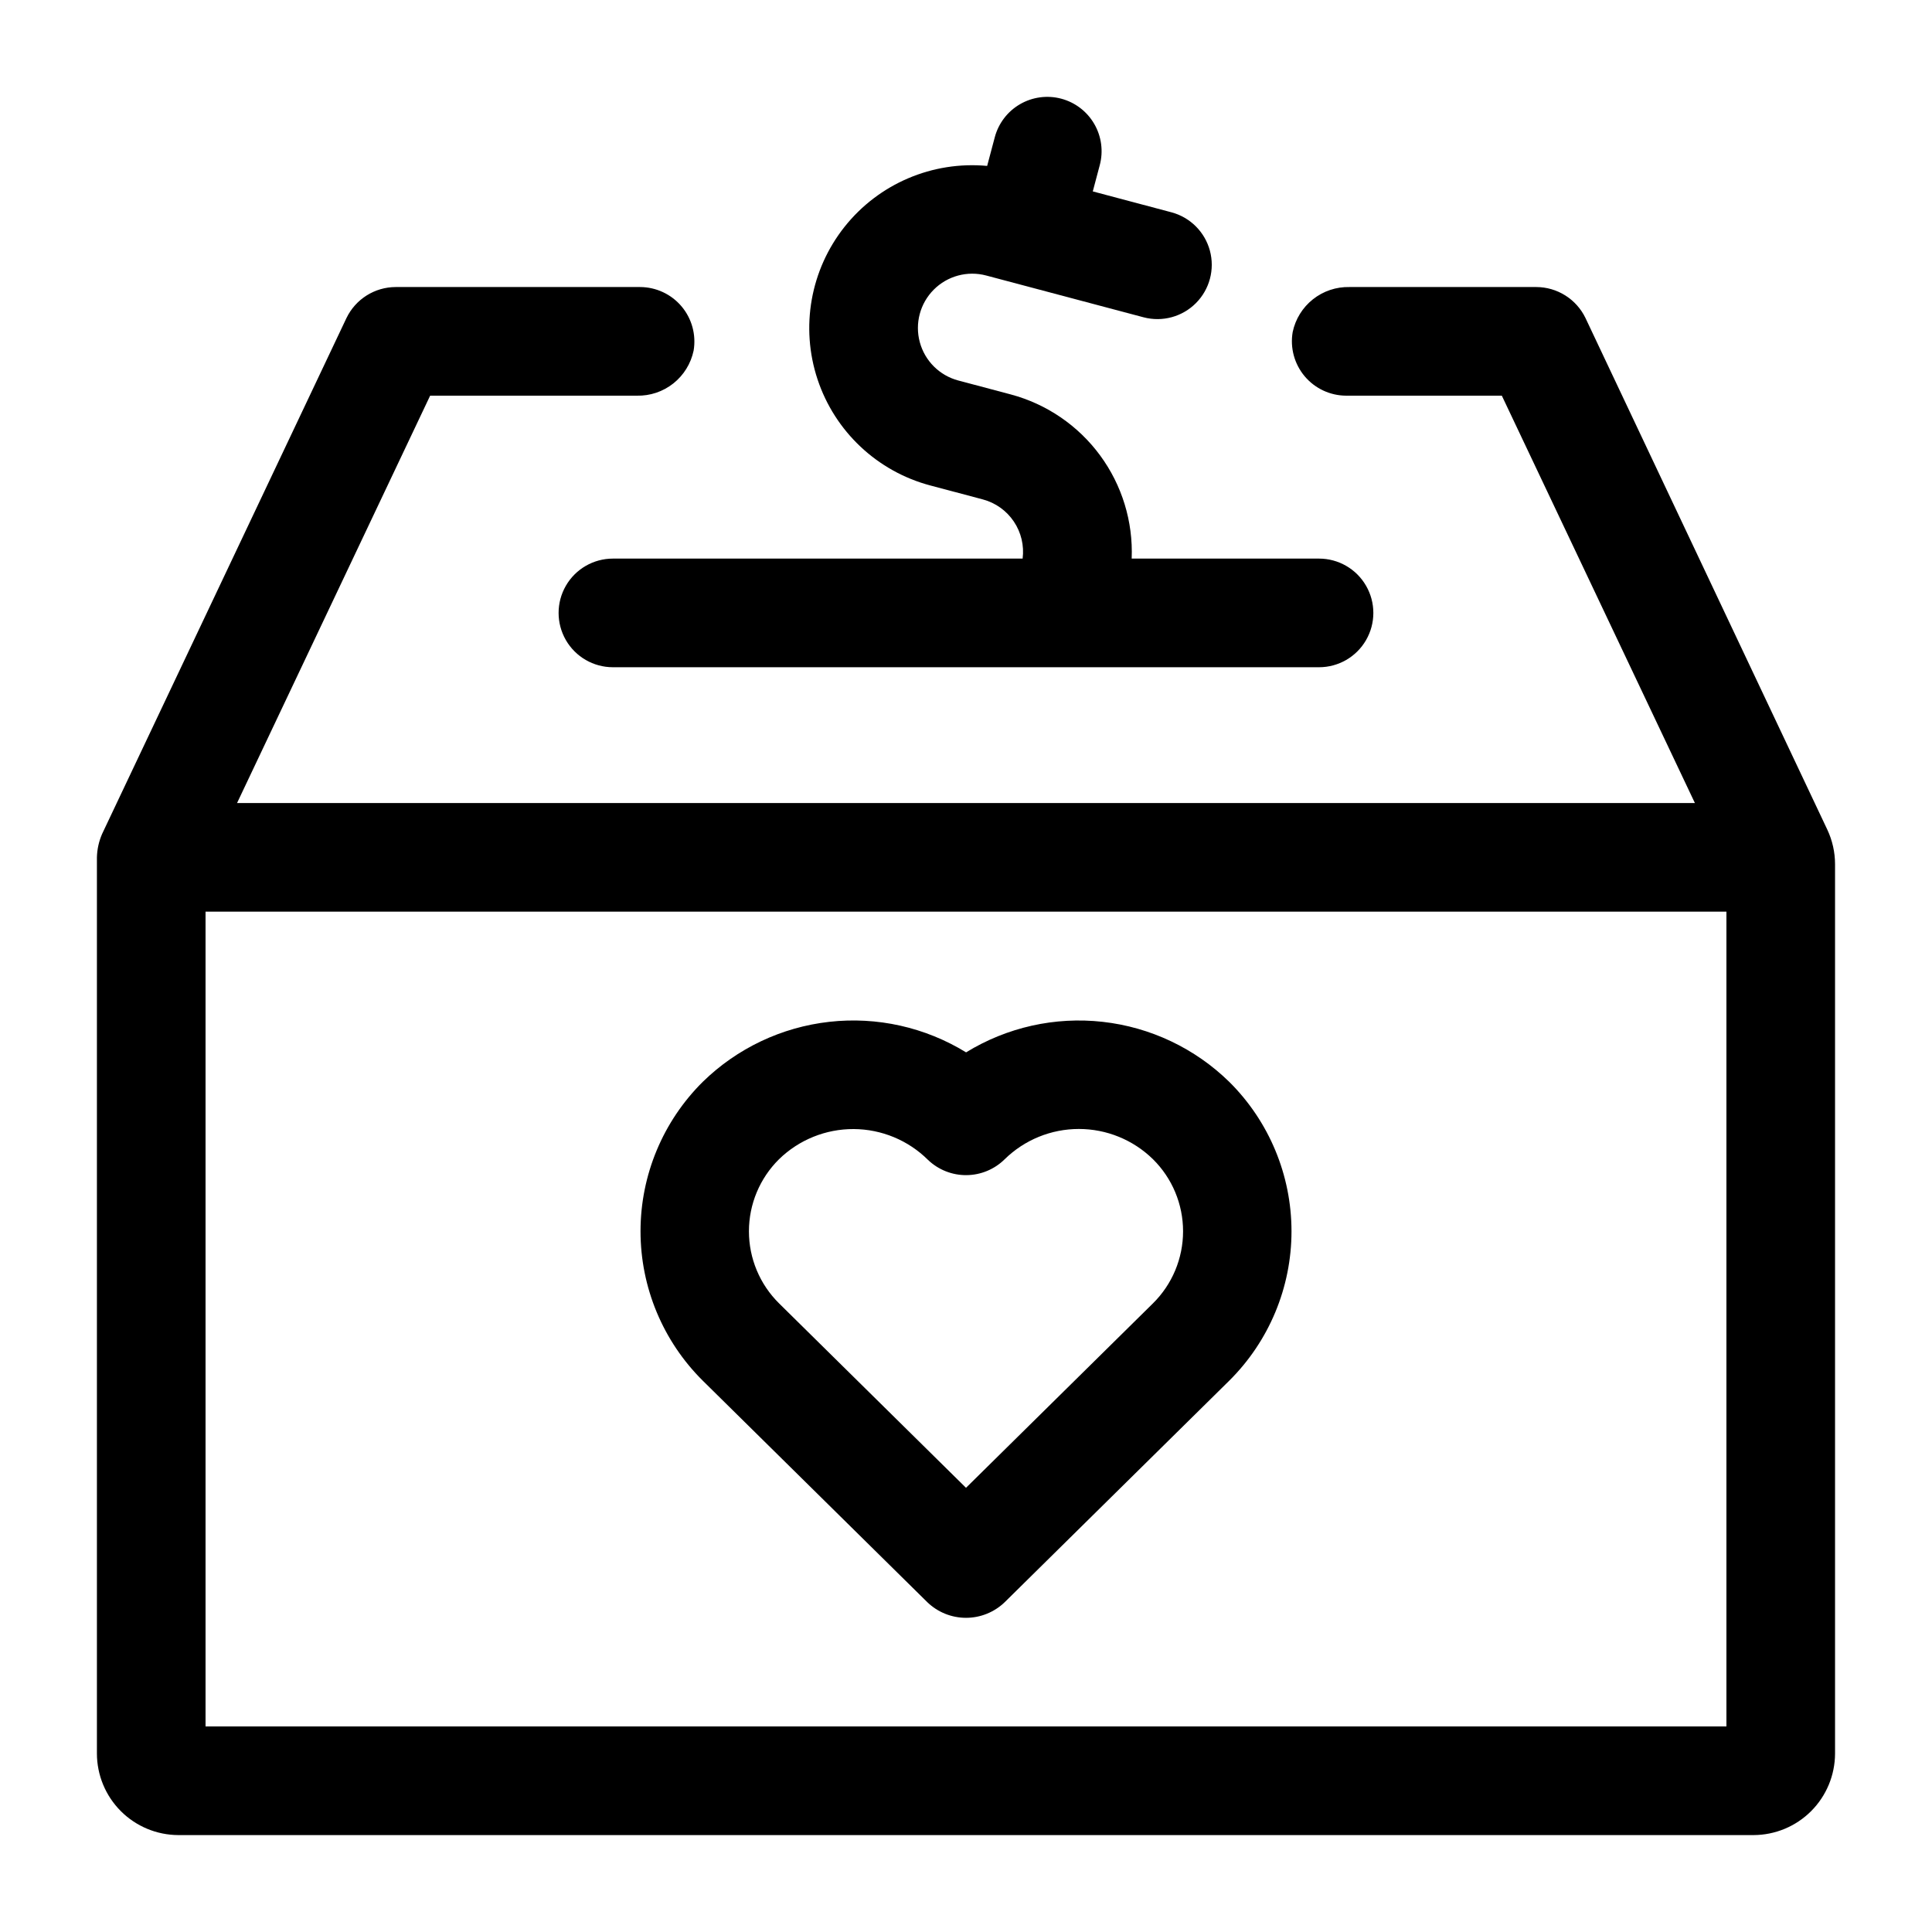
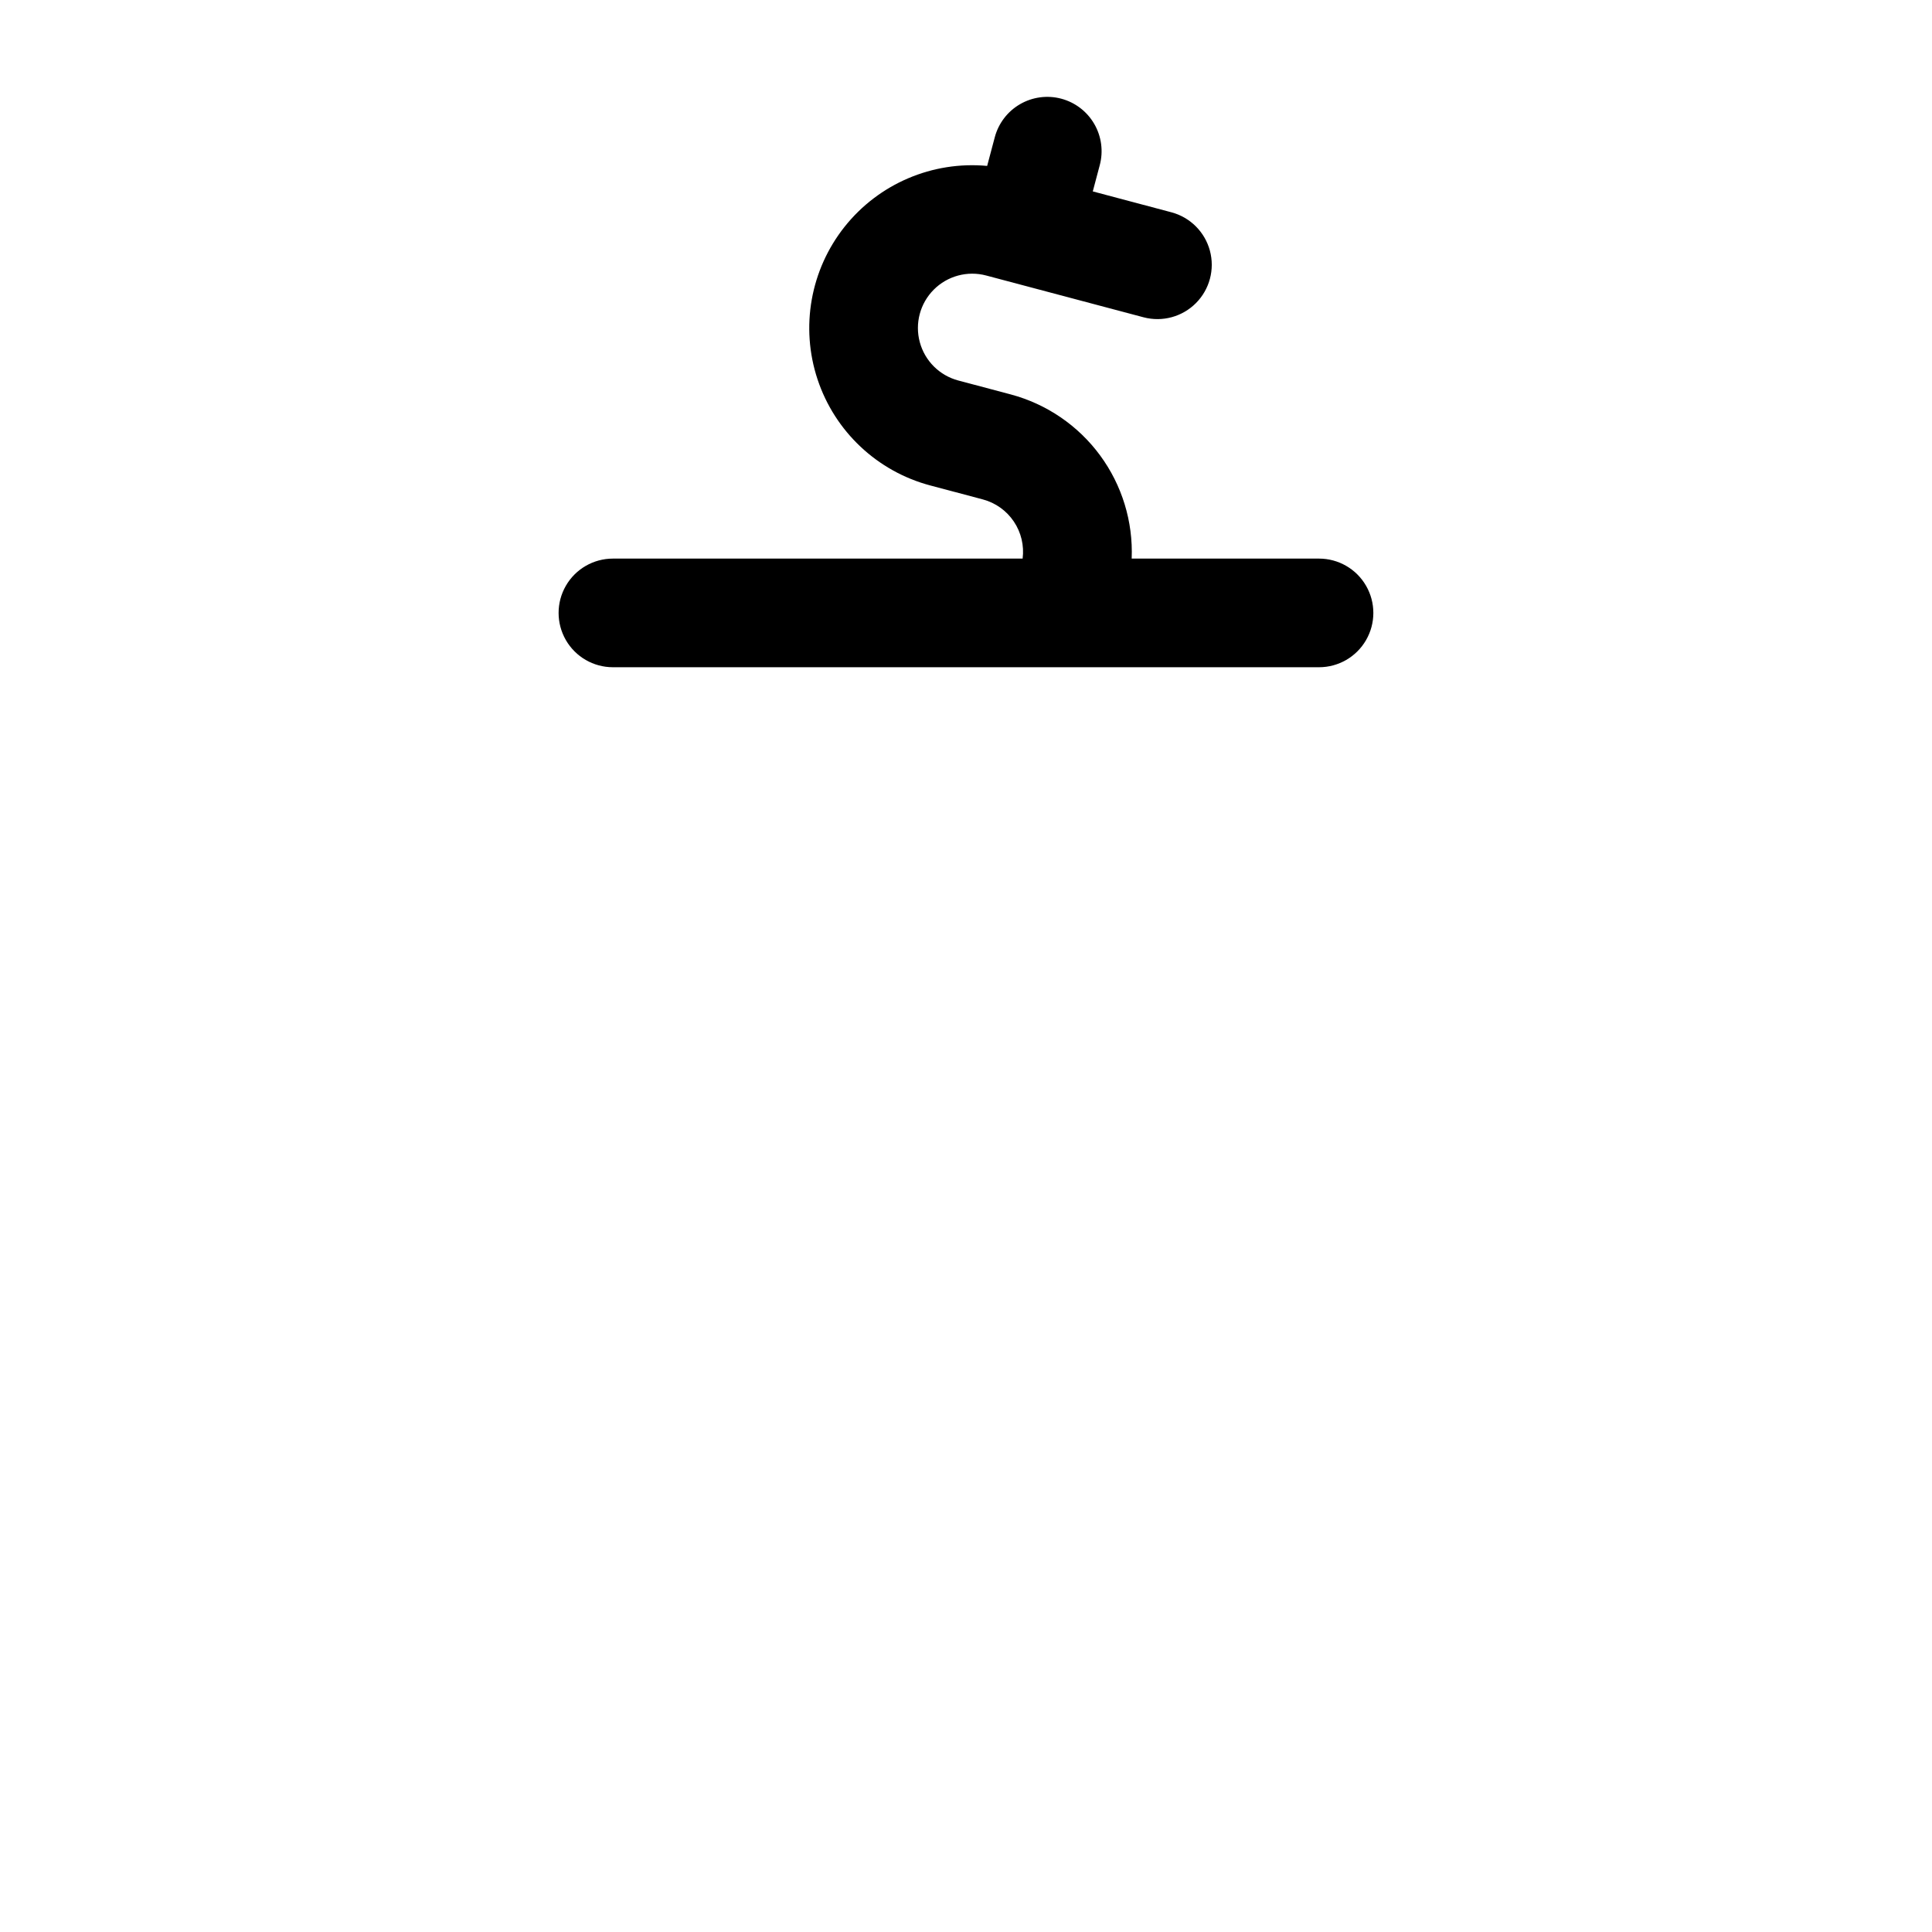
<svg xmlns="http://www.w3.org/2000/svg" fill="#000000" width="800px" height="800px" version="1.1" viewBox="144 144 512 512">
  <g>
-     <path d="m601.52 601.52h-403.05v-215.92h403.05zm-37.355-373.25c-1.184-2.449-3.031-4.519-5.336-5.969-2.305-1.453-4.969-2.227-7.691-2.234h-49.504c-3.512-0.082-6.938 1.062-9.691 3.246-2.75 2.18-4.652 5.254-5.371 8.691-0.715 4.184 0.453 8.469 3.184 11.715 2.734 3.246 6.758 5.125 11.004 5.137h41.242l51.168 107.96h-386.35l51.172-107.96h54.758c3.512 0.086 6.938-1.062 9.691-3.242 2.75-2.184 4.652-5.258 5.375-8.695 0.711-4.184-0.457-8.469-3.188-11.715-2.734-3.246-6.758-5.125-11-5.137h-64.777c-2.723 0.008-5.387 0.781-7.691 2.234-2.301 1.449-4.152 3.519-5.336 5.969l-64.777 136.75h0.004c-0.852 1.957-1.316 4.059-1.367 6.191v237.51c0.016 5.723 2.297 11.203 6.34 15.25 4.047 4.047 9.527 6.324 15.25 6.344h417.44c5.723-0.02 11.203-2.297 15.25-6.344s6.324-9.527 6.344-15.25v-235.68c0-3.191-0.707-6.344-2.074-9.23z" />
-     <path d="m389.74 568.59c2.754 2.66 6.43 4.148 10.262 4.148 3.828 0 7.508-1.488 10.262-4.148l59.504-58.699c10.555-10.473 16.492-24.727 16.492-39.598-0.004-14.867-5.941-29.121-16.5-39.594-9.09-8.891-20.891-14.488-33.527-15.902-12.633-1.418-25.379 1.434-36.211 8.09-10.84-6.66-23.59-9.512-36.234-8.094-12.641 1.414-24.449 7.012-33.547 15.906-10.559 10.473-16.496 24.727-16.496 39.598 0 14.871 5.938 29.125 16.496 39.598zm-39.281-117.39h-0.004c5.293-5.156 12.398-8.023 19.785-7.988 7.387 0.039 14.465 2.977 19.703 8.184 2.746 2.621 6.406 4.066 10.199 4.027 3.793-0.035 7.426-1.551 10.121-4.223 5.246-5.137 12.297-8.012 19.641-8.012s14.395 2.875 19.641 8.012c5.106 5.043 7.981 11.926 7.981 19.102 0 7.18-2.875 14.059-7.981 19.102l-49.543 48.879-49.539-48.875c-5.109-5.043-7.988-11.922-7.988-19.102s2.875-14.059 7.981-19.105z" />
    <path d="m390.57 272.66 13.914 3.695h-0.004c3.356 0.898 6.269 2.984 8.203 5.867 1.938 2.883 2.762 6.367 2.324 9.812h-108.58c-5.141 0-9.895 2.742-12.465 7.199-2.57 4.453-2.57 9.938 0 14.395 2.57 4.453 7.324 7.195 12.465 7.195h187.13c5.144 0 9.895-2.742 12.465-7.195 2.574-4.457 2.574-9.941 0-14.395-2.57-4.457-7.32-7.199-12.465-7.199h-49.648c0.395-9.812-2.562-19.465-8.387-27.375-5.824-7.906-14.168-13.594-23.652-16.129l-13.914-3.695c-4.969-1.32-8.859-5.191-10.199-10.156-1.344-4.965 0.066-10.266 3.691-13.91 3.629-3.644 8.926-5.078 13.898-3.758l41.734 11.082c4.965 1.305 10.246-0.137 13.867-3.777 3.617-3.641 5.023-8.934 3.688-13.891-1.336-4.953-5.211-8.824-10.168-10.156l-20.867-5.543 1.848-6.957v0.004c0.984-3.691 0.461-7.621-1.457-10.926-1.914-3.305-5.066-5.715-8.758-6.695-3.691-0.98-7.621-0.453-10.926 1.469-3.305 1.918-5.707 5.07-6.684 8.766l-2.016 7.582c-14.504-1.344-28.707 4.715-37.773 16.117-9.062 11.402-11.766 26.609-7.18 40.438 4.582 13.824 15.832 24.406 29.914 28.137z" />
  </g>
</svg>